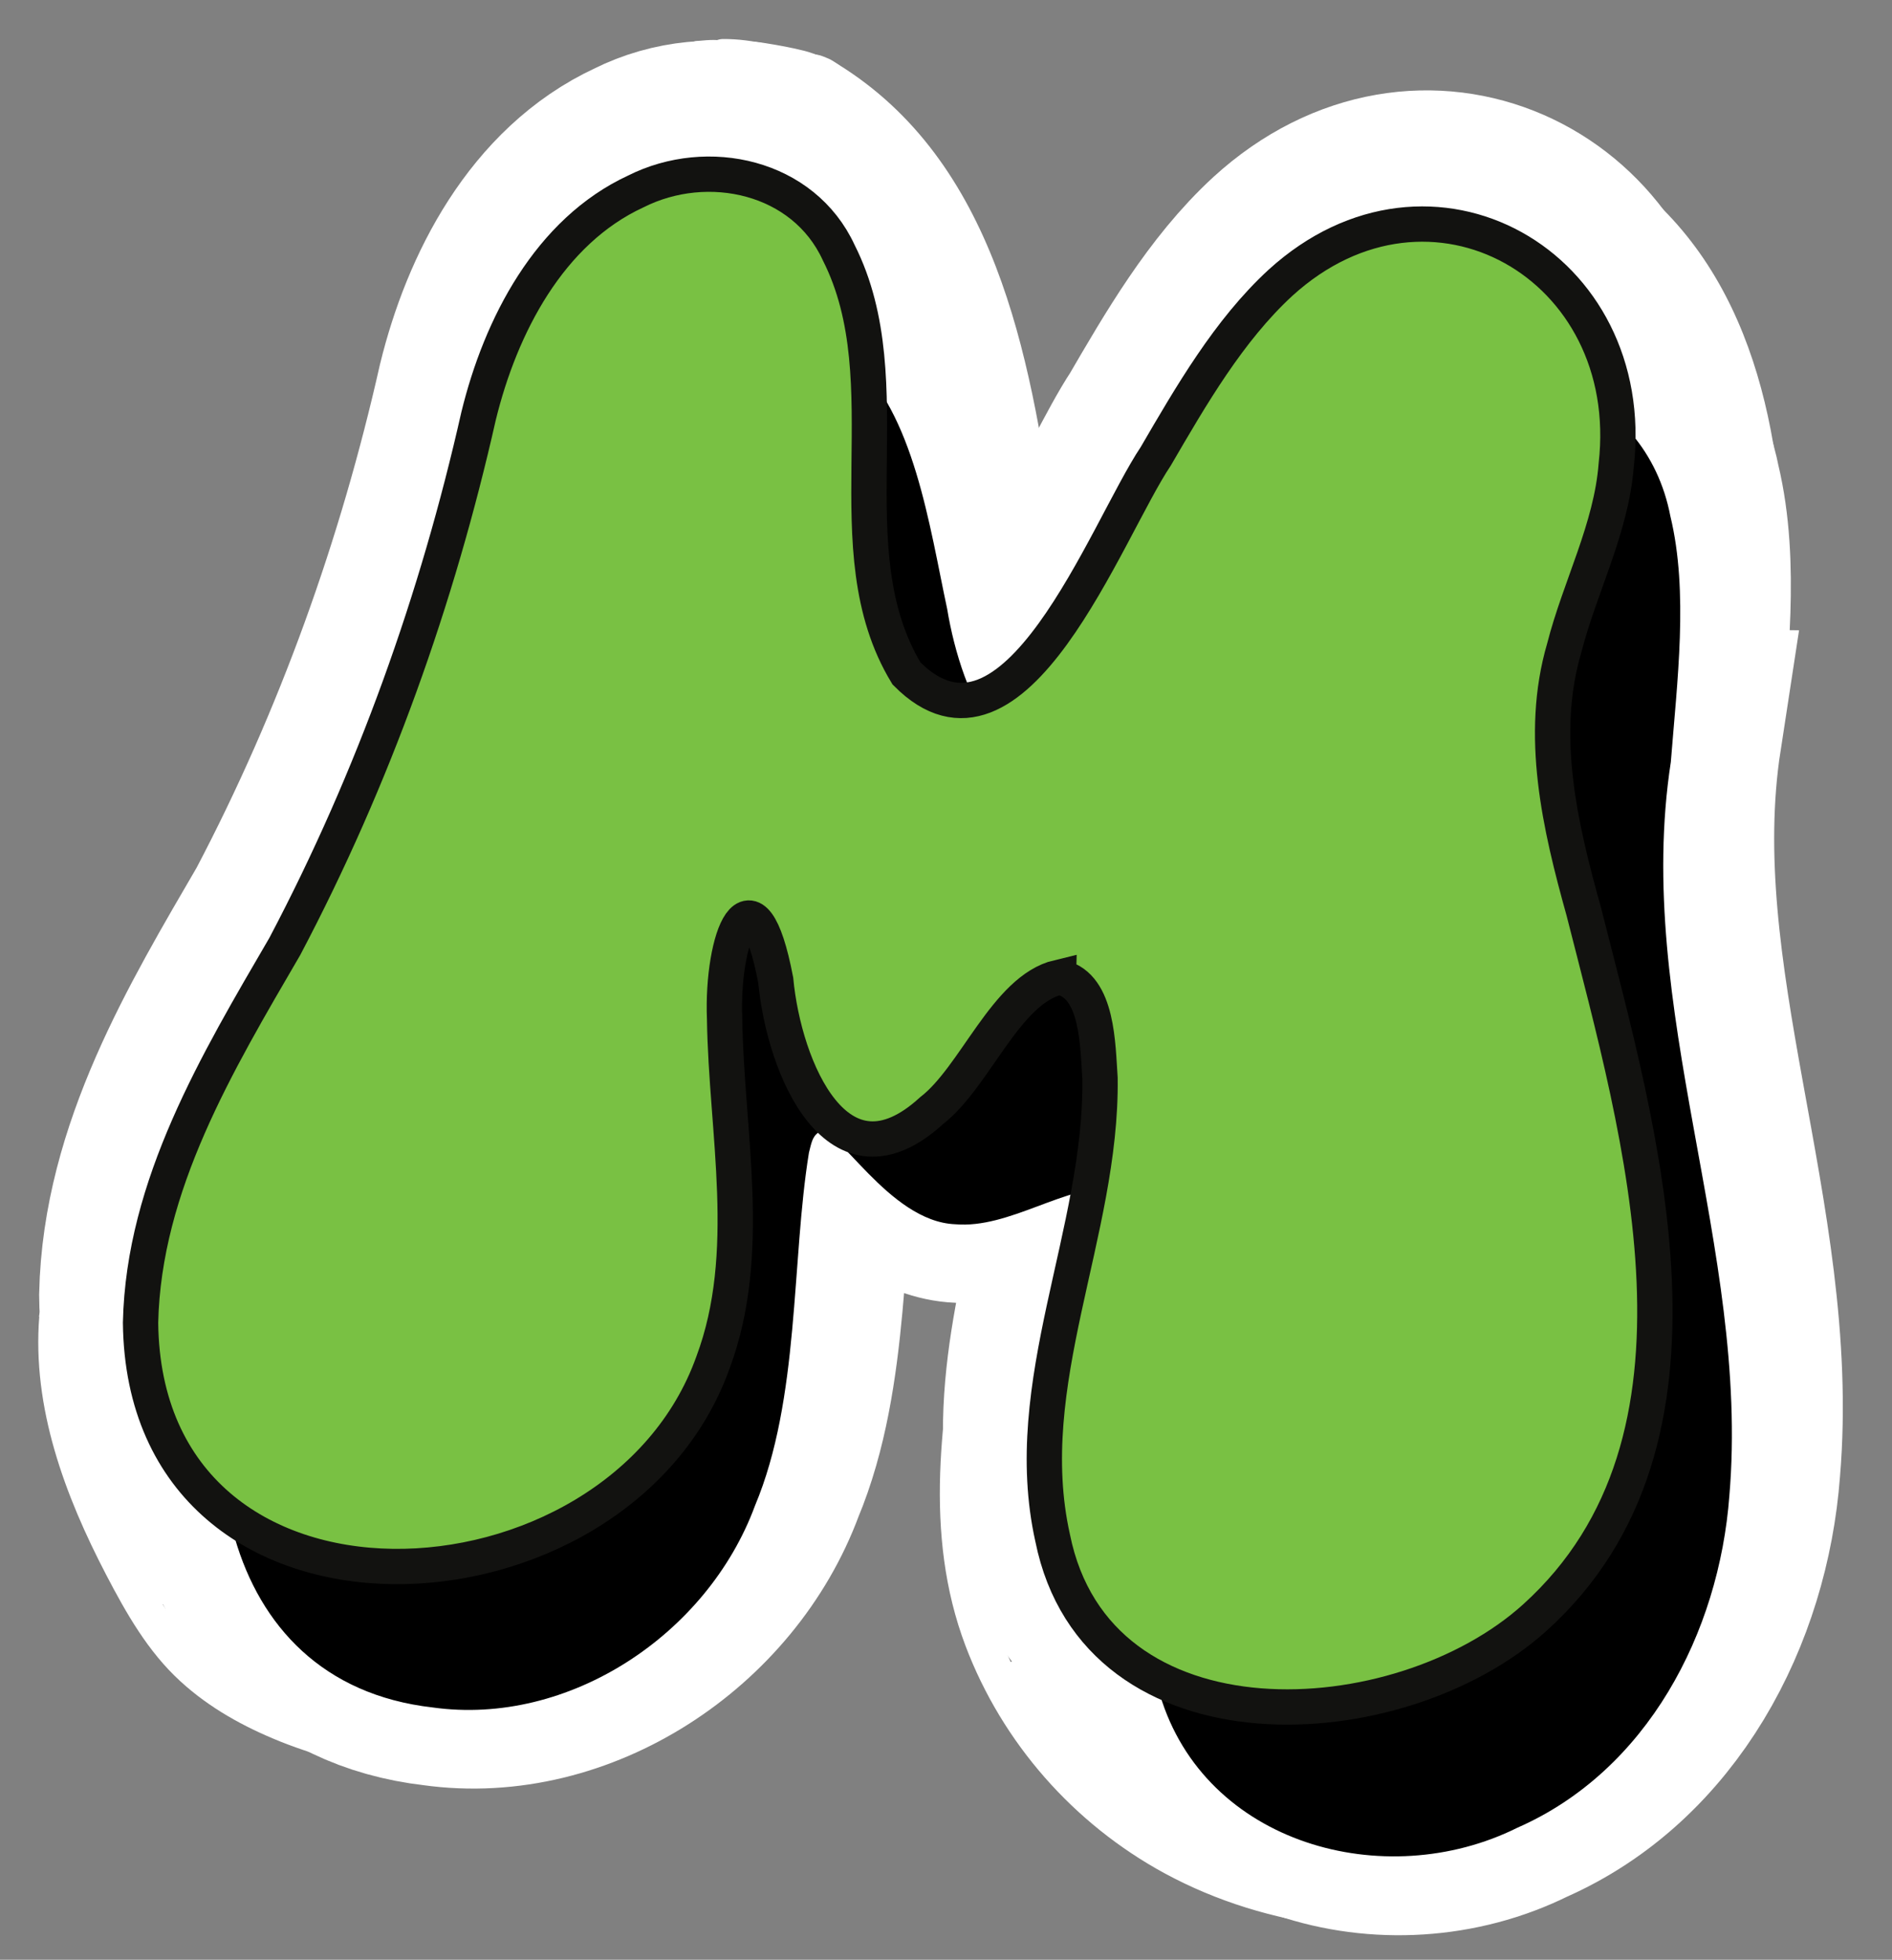
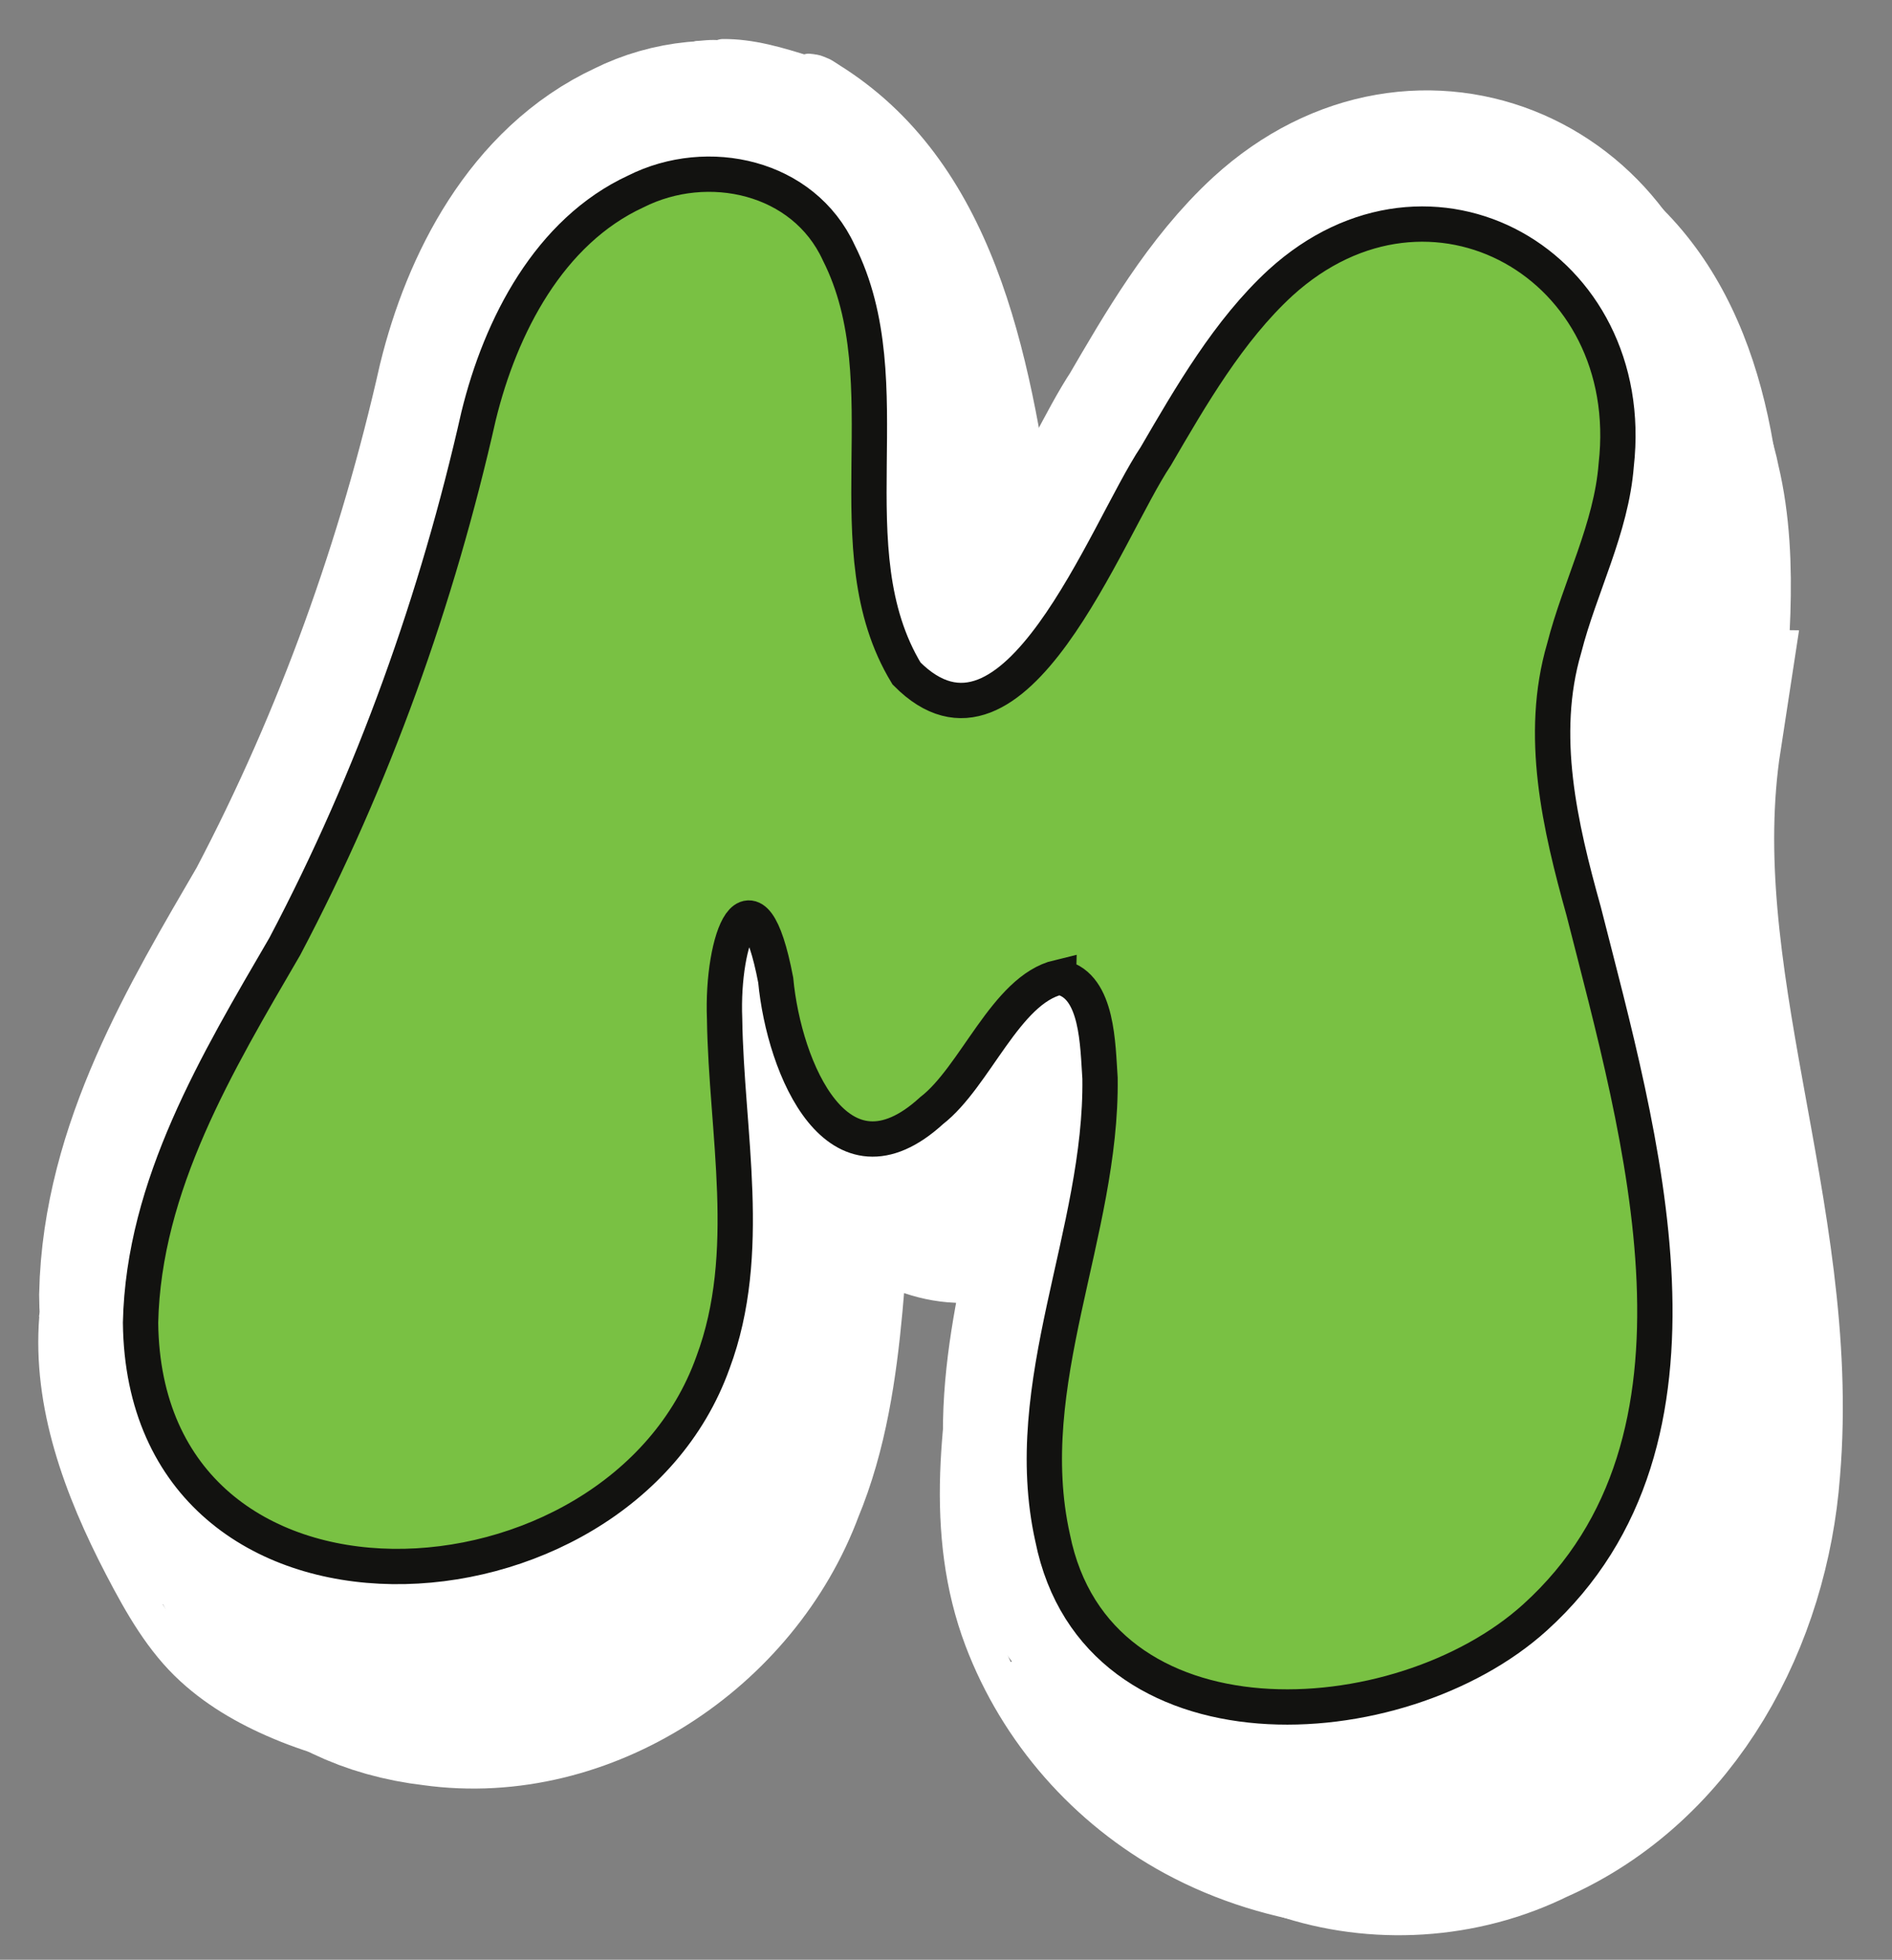
<svg xmlns="http://www.w3.org/2000/svg" id="Layer_1" data-name="Layer 1" viewBox="0 0 81.44 84.36">
  <rect x="0" y="0" width="81.44" height="84.36" fill="#808080" stroke="none" />
  <defs>
    <style>
      .cls-1 {
        fill: #79c143;
        stroke: #121210;
        stroke-width: 1.52px;
      }

      .cls-1, .cls-2 {
        stroke-miterlimit: 10;
      }

      .cls-3, .cls-2 {
        fill: #fff;
      }

      .cls-2 {
        stroke: #fff;
        stroke-width: 9.13px;
      }
    </style>
  </defs>
  <g>
    <path class="cls-2" d="M72.12,31.63c.27-3.45.76-7.32-.02-10.58-.34-1.75-1.17-3.16-2.3-4.19-.48-7.37-8.54-11.3-14.48-5.88-2.23,2.05-3.86,4.88-5.37,7.47-1.68,2.52-4.46,9.72-7.82,10.45-.57-1.2-.96-2.61-1.16-3.86-.69-3.24-1.31-7.5-3.41-10.04-.11-1.85-.42-3.65-1.26-5.31-1.51-3.28-5.63-4.19-8.73-2.63-3.72,1.72-5.82,5.79-6.77,9.67-1.77,7.85-4.52,15.57-8.34,22.83-2.91,5-6.08,10.27-6.21,16.2.04,3.84,1.56,6.55,3.83,8.26.89,4.23,3.6,7.71,8.74,8.3,5.85.82,11.83-3.13,13.88-8.69,1.93-4.6,1.56-10.52,2.32-15.19.1-.4.14-.69.41-.87.77-.45,3.01,3.84,5.89,3.95,1.93.16,3.88-1.09,5.76-1.47-.9,4.99-2.69,9.93-1.57,14.96.59,2.91,2.24,4.85,4.41,5.99.07.26.13.53.22.78,1.91,6.43,9.67,8.57,15.38,5.73,5.59-2.45,8.69-8.39,9.13-14.3.9-10.63-4.15-20.97-2.52-31.58Z" />
-     <path d="M48.08,51.12c-2.24-.13-4.62,1.78-6.96,1.58-2.89-.11-5.13-4.4-5.89-3.95-.27.18-.31.48-.41.87-.76,4.67-.39,10.59-2.32,15.19-2.05,5.56-8.03,9.51-13.88,8.69-9.46-1.08-10.75-11.93-7.44-19.22,2.54-6.66,6.24-13.04,8.51-19.91,1.64-4.64,2.88-9.71,5.16-14.01,2.21-4.51,7.53-8.72,11.8-4.96,2.7,2.37,3.35,7.22,4.12,10.81.61,3.7,2.75,8.91,6.9,5.55,4.09-3.09,7.21-11.43,12.58-14.33,4.5-2.98,10.59-.75,11.65,4.79.79,3.26.29,7.13.02,10.58-1.63,10.61,3.42,20.95,2.52,31.58-.44,5.91-3.54,11.85-9.13,14.3-5.71,2.84-13.46.7-15.38-5.73-1.59-4.35-.49-10.18-.19-15.11-.06-2.17.69-5.7-1.56-6.71l-.11-.02Z" />
    <path class="cls-1" d="M45.56,42.07c-2.27.54-3.58,4.29-5.46,5.74-4.03,3.69-6.35-1.8-6.71-5.62-.99-5.19-2.34-1.82-2.2,1.67.07,4.88,1.26,10.08-.5,14.79-4.09,11.45-24.48,12.54-24.64-1.71.13-5.93,3.3-11.2,6.21-16.2,3.83-7.26,6.57-14.98,8.34-22.83.95-3.89,3.05-7.95,6.77-9.67,3.1-1.56,7.22-.65,8.73,2.63,2.85,5.63-.33,12.76,2.92,18.12,4.65,4.7,8.58-6.14,10.73-9.35,1.51-2.59,3.14-5.42,5.37-7.47,6.46-5.88,15.42-.76,14.45,7.84-.21,2.74-1.57,5.26-2.24,7.89-1.1,3.75-.18,7.67.84,11.33,2.43,9.58,6.36,22.74-2.09,30.39-5.84,5.29-18.87,6.02-20.77-3.42-1.48-6.64,2.13-13.13,2.04-19.79-.1-1.42-.09-3.94-1.66-4.33h-.13Z" />
    <path class="cls-3" d="M1.69,56.68c-.31,3.92,1.1,7.69,2.88,11.11.86,1.65,1.8,3.31,3.19,4.58,1.25,1.15,2.74,1.97,4.31,2.6,1.78.71,3.66,1.14,5.54,1.51.96.18,1.37-1.28.4-1.47-3.87-.75-8.15-1.85-10.55-5.27-1.33-1.89-2.39-4.09-3.18-6.25s-1.27-4.47-1.08-6.81c.08-.98-1.44-.97-1.52,0h0Z" />
    <path class="cls-3" d="M41.41,55.92c-.88,4.95-1.68,10.09.15,14.93,1.58,4.17,4.65,7.66,8.57,9.79,2.25,1.22,4.7,1.96,7.23,2.28v-1.52c-1.34-.02-2.5-.92-3.55-1.66-1.13-.8-2.23-1.65-3.29-2.54-2.11-1.77-4.11-3.67-6.1-5.56-.71-.67-1.77.38-1.08,1.08,1.16,1.16,2.32,2.32,3.48,3.48l.92-1.19c-.87-.58-1.75-1.15-2.62-1.73-.64-.42-1.43.41-1.04,1.04.83,1.33,1.93,2.42,3.27,3.24.84.51,1.6-.81.77-1.31-1.12-.68-2.03-1.58-2.72-2.69l-1.04,1.04c.87.58,1.75,1.15,2.62,1.73.73.48,1.52-.59.92-1.19-1.16-1.16-2.32-2.32-3.48-3.48l-1.08,1.08c2.16,2.05,4.32,4.11,6.63,6,1.11.91,2.26,1.79,3.44,2.6s2.45,1.58,3.94,1.61c1.01.01.94-1.4,0-1.52-4.12-.52-8.07-2.45-10.91-5.49s-4.47-7.18-4.5-11.42c-.02-2.75.45-5.46.93-8.16.17-.96-1.3-1.37-1.47-.4h0Z" />
    <path class="cls-3" d="M69.11,8.86c5.13,3.75,6.17,10.55,6.19,16.47,0,.98,1.52.98,1.52,0-.02-6.54-1.32-13.68-6.94-17.78-.79-.58-1.55.74-.77,1.31h0Z" />
    <path class="cls-3" d="M35.29,4.08c6.38,3.94,7.63,12.03,8.61,18.83.1.73,1.35.72,1.47,0,.19-1.19.17-2.33-.06-3.51-.19-.96-1.65-.55-1.47.4.18.89.2,1.8.06,2.7h1.47c-1.04-7.26-2.54-15.56-9.31-19.74-.84-.52-1.6.8-.77,1.31h0Z" />
-     <path class="cls-3" d="M30.84,3.27c.83,0,1.64.11,2.44.3l-.34-1.27-.04.05.34-.2c.11,0,.09,0-.04,0-.07,0-.15,0-.22,0-.15,0-.3-.02-.45-.04-.27-.04-.53-.09-.79-.14l.18,1.39c.14-.07.24-.08.4-.07.21.02.41.06.62.1.47.08.93.17,1.39.29.76.21,1.42.81,1.93,1.39l.34-1.27-.07.02h.4l-.07-.03.34.2c-.27-.21-.49-.49-.72-.74-.28-.31-.8-.28-1.08,0-.3.3-.28.77,0,1.08.41.45.91,1.16,1.6.94.57-.18.72-.84.34-1.27-.71-.82-1.65-1.54-2.71-1.81-.55-.14-1.11-.24-1.67-.33-.64-.11-1.2-.12-1.8.19-.55.29-.46,1.27.18,1.39.45.09.91.17,1.36.21s.98.09,1.33-.27c.38-.4.24-1.13-.34-1.27-.93-.22-1.89-.35-2.85-.36s-.98,1.51,0,1.52h0Z" />
    <path class="cls-3" d="M31.11,3.21c.3,0,.6.02.89.05-.18-.02.11.02.14.02.07.01.14.02.2.04.15.03.29.06.44.09.6.14,1.18.32,1.77.51.38.12.85-.14.94-.53.09-.41-.13-.81-.53-.94-1.25-.4-2.52-.78-3.84-.77-.4,0-.78.35-.76.76s.33.76.76.76h0Z" />
    <path class="cls-3" d="M35.04,3.88c.98,0,.98-1.52,0-1.52s-.98,1.52,0,1.52h0Z" />
    <path class="cls-3" d="M34.84,3.84s.05,0,.07,0l-.2-.03c.12.02.23.05.34.09l-.18-.08c.13.06.26.13.37.22l-.15-.12c.18.14.33.3.46.47l-.12-.15c.06.08.12.16.17.24.11.17.26.29.45.35.18.05.42.03.59-.08s.31-.26.35-.45.04-.42-.08-.59c-.21-.31-.45-.62-.74-.86-.17-.13-.34-.26-.54-.34-.13-.05-.25-.11-.39-.14s-.28-.05-.41-.06c-.19-.01-.41.1-.54.22s-.23.35-.22.54.07.4.22.54l.15.12c.12.07.25.1.38.1h0Z" />
    <path class="cls-3" d="M30.08,3.29c.15-.01.3-.02.45-.03.13,0,.25-.01.38,0l-.2-.03c.07,0,.13.03.19.05l-.18-.08s.07.04.11.06c.09.06.18.09.28.09.1.02.2.02.3-.01.18-.05.37-.18.45-.35.09-.18.14-.39.08-.59l-.08-.18c-.07-.11-.16-.21-.27-.27-.25-.17-.58-.23-.88-.23-.21,0-.43.02-.64.04-.1,0-.2.02-.29.07-.09.03-.18.08-.24.16-.13.13-.23.35-.22.54s.07.4.22.54.34.24.54.22h0Z" />
  </g>
  <rect class="cls-3" x="4.9" y="64.7" width="2.84" height="4.44" transform="translate(-30.04 10.39) rotate(-27.36)" />
</svg>